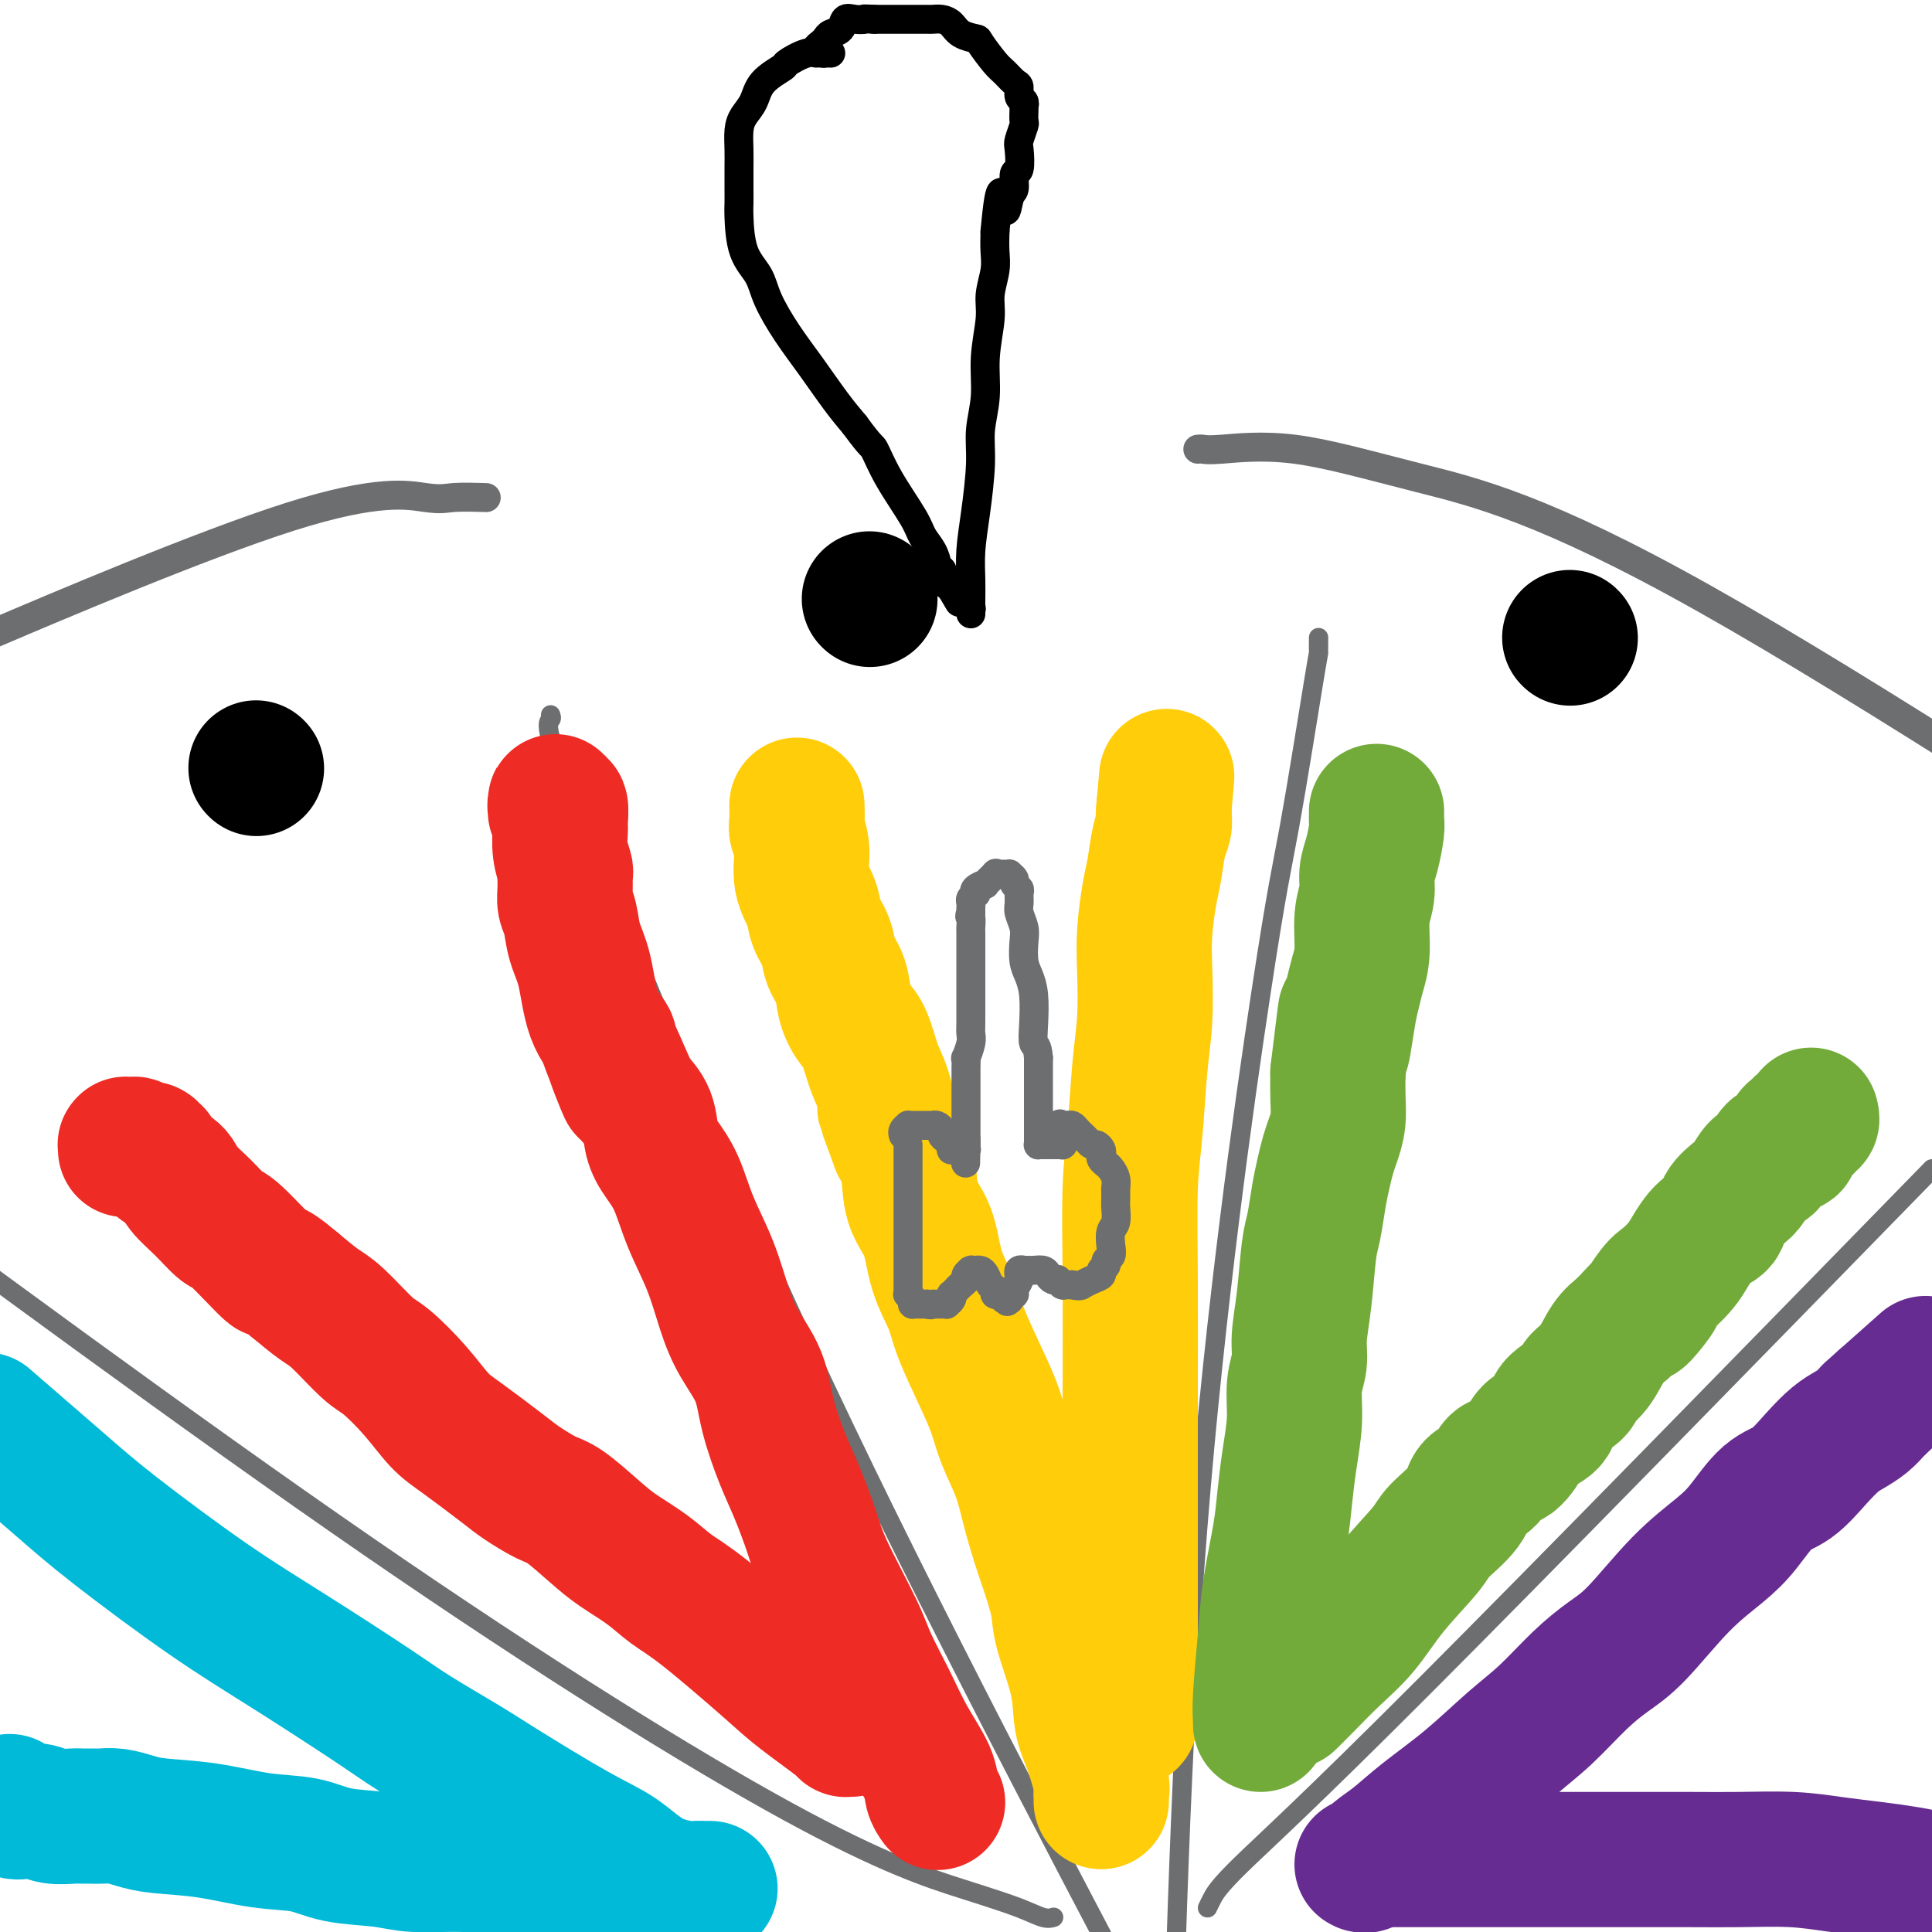
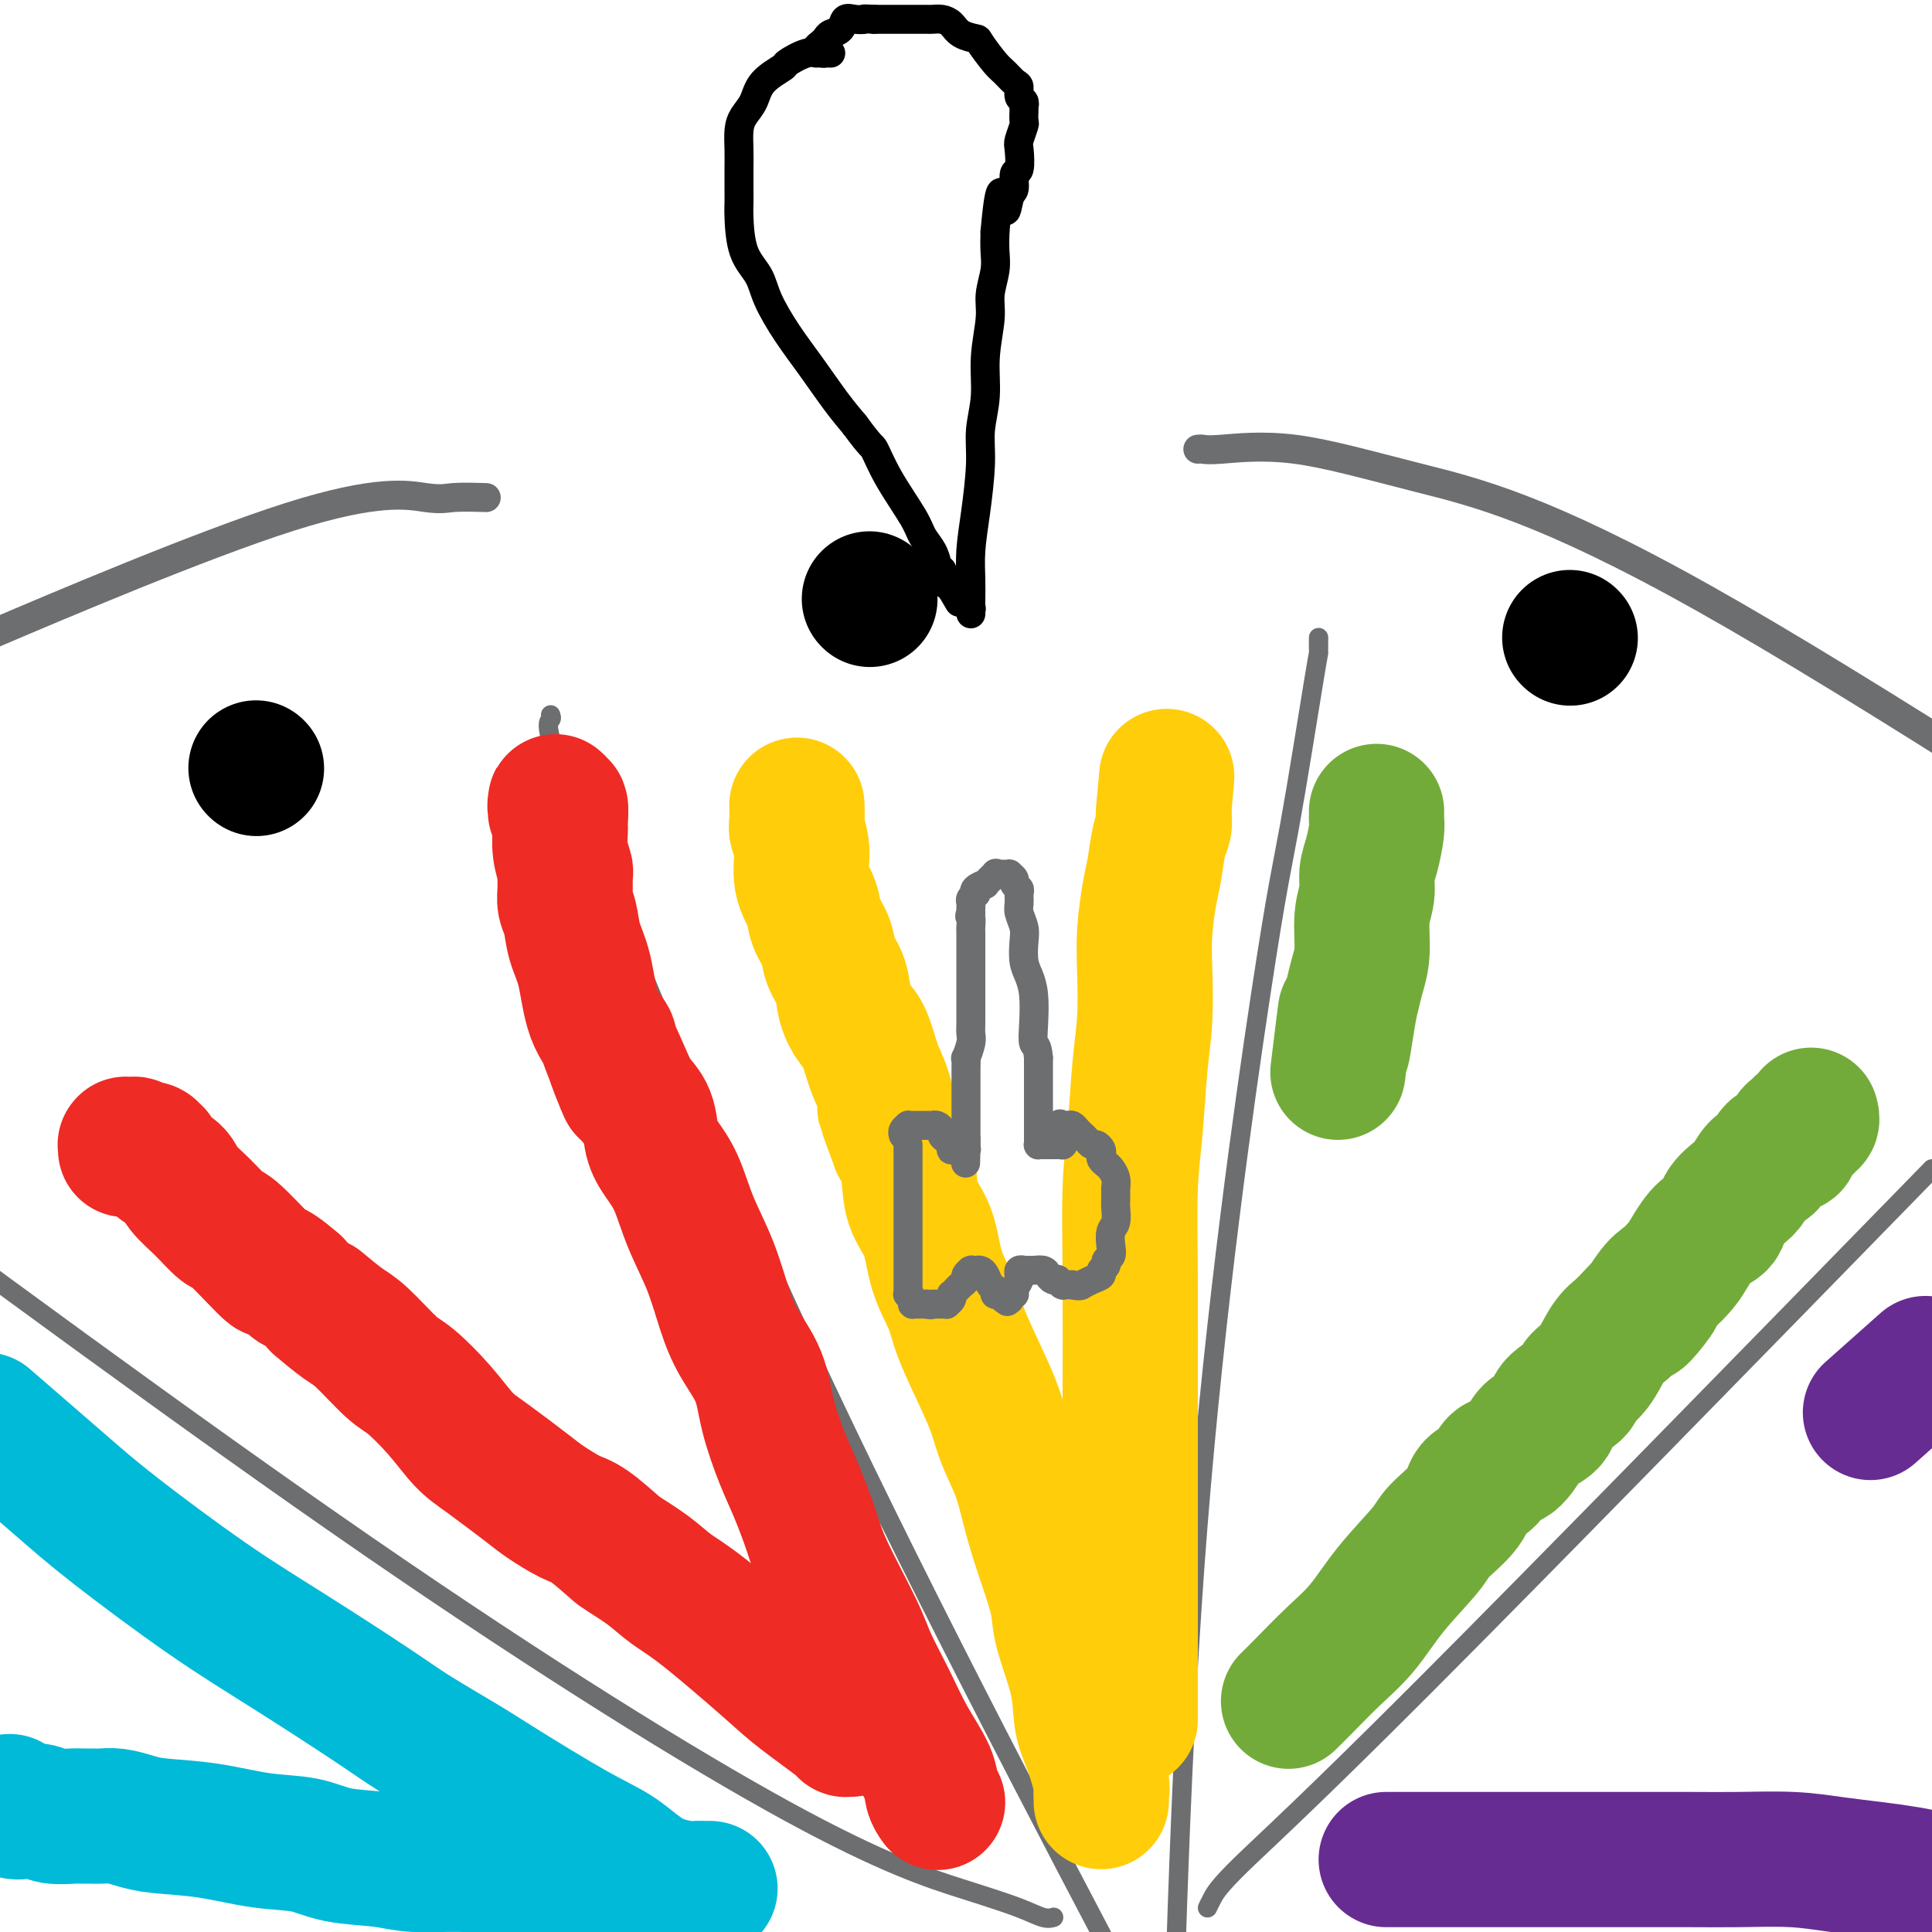
<svg xmlns="http://www.w3.org/2000/svg" viewBox="0 0 400 400" version="1.1">
  <g fill="none" stroke="#000000" stroke-width="6" stroke-linecap="round" stroke-linejoin="round">
    <path d="M172,11c-0.368,-0.015 -0.736,-0.031 -1,0c-0.264,0.031 -0.424,0.107 -1,0c-0.576,-0.107 -1.568,-0.398 -3,0c-1.432,0.398 -3.304,1.485 -4,2c-0.696,0.515 -0.215,0.458 -1,1c-0.785,0.542 -2.837,1.684 -4,3c-1.163,1.316 -1.436,2.805 -2,4c-0.564,1.195 -1.419,2.094 -2,3c-0.581,0.906 -0.888,1.818 -1,3c-0.112,1.182 -0.030,2.634 0,4c0.030,1.366 0.009,2.647 0,4c-0.009,1.353 -0.006,2.777 0,4c0.006,1.223 0.017,2.246 0,3c-0.017,0.754 -0.060,1.238 0,3c0.060,1.762 0.223,4.800 1,7c0.777,2.200 2.167,3.561 3,5c0.833,1.439 1.107,2.958 2,5c0.893,2.042 2.404,4.609 4,7c1.596,2.391 3.276,4.605 5,7c1.724,2.395 3.493,4.970 5,7c1.507,2.030 2.754,3.515 4,5" />
    <path d="M177,88c3.583,4.906 3.541,4.171 4,5c0.459,0.829 1.419,3.224 3,6c1.581,2.776 3.781,5.935 5,8c1.219,2.065 1.455,3.036 2,4c0.545,0.964 1.400,1.923 2,3c0.600,1.077 0.945,2.274 1,3c0.055,0.726 -0.181,0.983 0,1c0.181,0.017 0.780,-0.205 1,0c0.220,0.205 0.063,0.839 0,1c-0.063,0.161 -0.031,-0.149 0,0c0.031,0.149 0.061,0.758 0,1c-0.061,0.242 -0.212,0.117 0,0c0.212,-0.117 0.789,-0.228 1,0c0.211,0.228 0.057,0.793 0,1c-0.057,0.207 -0.016,0.054 0,0c0.016,-0.054 0.008,-0.011 0,0c-0.008,0.011 -0.016,-0.011 0,0c0.016,0.011 0.056,0.054 0,0c-0.056,-0.054 -0.207,-0.207 0,0c0.207,0.207 0.774,0.773 1,1c0.226,0.227 0.113,0.113 0,0" />
    <path d="M197,122c3.101,5.273 0.854,1.454 0,0c-0.854,-1.454 -0.316,-0.543 0,0c0.316,0.543 0.410,0.719 1,1c0.590,0.281 1.675,0.668 2,1c0.325,0.332 -0.109,0.611 0,1c0.109,0.389 0.761,0.890 1,1c0.239,0.110 0.064,-0.169 0,0c-0.064,0.169 -0.017,0.787 0,1c0.017,0.213 0.005,0.022 0,0c-0.005,-0.022 -0.002,0.125 0,0c0.002,-0.125 0.003,-0.520 0,-1c-0.003,-0.480 -0.011,-1.043 0,-2c0.011,-0.957 0.040,-2.308 0,-4c-0.040,-1.692 -0.150,-3.724 0,-6c0.150,-2.276 0.561,-4.797 1,-8c0.439,-3.203 0.906,-7.087 1,-10c0.094,-2.913 -0.186,-4.854 0,-7c0.186,-2.146 0.838,-4.496 1,-7c0.162,-2.504 -0.167,-5.162 0,-8c0.167,-2.838 0.829,-5.854 1,-8c0.171,-2.146 -0.150,-3.421 0,-5c0.150,-1.579 0.771,-3.464 1,-5c0.229,-1.536 0.065,-2.725 0,-4c-0.065,-1.275 -0.033,-2.638 0,-4" />
    <path d="M206,48c1.183,-13.252 1.641,-6.882 2,-5c0.359,1.882 0.618,-0.725 1,-2c0.382,-1.275 0.886,-1.218 1,-2c0.114,-0.782 -0.162,-2.402 0,-3c0.162,-0.598 0.761,-0.172 1,-1c0.239,-0.828 0.116,-2.908 0,-4c-0.116,-1.092 -0.227,-1.197 0,-2c0.227,-0.803 0.793,-2.305 1,-3c0.207,-0.695 0.057,-0.582 0,-1c-0.057,-0.418 -0.019,-1.368 0,-2c0.019,-0.632 0.020,-0.947 0,-1c-0.020,-0.053 -0.060,0.156 0,0c0.060,-0.156 0.220,-0.675 0,-1c-0.220,-0.325 -0.820,-0.455 -1,-1c-0.180,-0.545 0.060,-1.505 0,-2c-0.060,-0.495 -0.420,-0.524 -1,-1c-0.580,-0.476 -1.381,-1.397 -2,-2c-0.619,-0.603 -1.058,-0.886 -2,-2c-0.942,-1.114 -2.388,-3.059 -3,-4c-0.612,-0.941 -0.392,-0.879 -1,-1c-0.608,-0.121 -2.046,-0.425 -3,-1c-0.954,-0.575 -1.424,-1.422 -2,-2c-0.576,-0.578 -1.258,-0.887 -2,-1c-0.742,-0.113 -1.545,-0.030 -2,0c-0.455,0.030 -0.563,0.008 -1,0c-0.437,-0.008 -1.201,-0.002 -2,0c-0.799,0.002 -1.631,0.001 -2,0c-0.369,-0.001 -0.274,-0.000 -1,0c-0.726,0.000 -2.272,0.000 -3,0c-0.728,-0.000 -0.636,-0.000 -1,0c-0.364,0.000 -1.182,0.000 -2,0" />
    <path d="M181,4c-2.837,-0.162 -1.930,-0.069 -2,0c-0.070,0.069 -1.118,0.112 -2,0c-0.882,-0.112 -1.598,-0.381 -2,0c-0.402,0.381 -0.490,1.411 -1,2c-0.510,0.589 -1.443,0.736 -2,1c-0.557,0.264 -0.738,0.645 -1,1c-0.262,0.355 -0.606,0.683 -1,1c-0.394,0.317 -0.837,0.624 -1,1c-0.163,0.376 -0.047,0.822 0,1c0.047,0.178 0.023,0.089 0,0" />
  </g>
  <g fill="none" stroke="#000000" stroke-width="28" stroke-linecap="round" stroke-linejoin="round">
    <path d="M180,124c0.000,0.000 0.100,0.100 0.1,0.1" />
    <path d="M53,159c0.000,0.000 0.100,0.100 0.1,0.1" />
    <path d="M325,132c0.000,0.000 0.100,0.100 0.1,0.1" />
  </g>
  <g fill="none" stroke="#6D6E70" stroke-width="4" stroke-linecap="round" stroke-linejoin="round">
    <path d="M114,148c0.132,0.367 0.265,0.734 0,1c-0.265,0.266 -0.927,0.432 0,4c0.927,3.568 3.442,10.537 13,34c9.558,23.463 26.159,63.418 48,109c21.841,45.582 48.920,96.791 76,148" />
    <path d="M273,132c-0.015,1.389 -0.030,2.779 0,3c0.030,0.221 0.105,-0.725 -1,6c-1.105,6.725 -3.389,21.122 -5,30c-1.611,8.878 -2.549,12.236 -6,35c-3.451,22.764 -9.415,64.932 -13,110c-3.585,45.068 -4.793,93.034 -6,141" />
    <path d="M250,395c0.250,-0.518 0.500,-1.036 1,-2c0.500,-0.964 1.250,-2.375 6,-7c4.750,-4.625 13.500,-12.464 38,-37c24.500,-24.536 64.750,-65.768 105,-107" />
    <path d="M218,397c0.130,-0.042 0.259,-0.083 0,0c-0.259,0.083 -0.908,0.292 -2,0c-1.092,-0.292 -2.627,-1.084 -5,-2c-2.373,-0.916 -5.585,-1.957 -12,-4c-6.415,-2.043 -16.035,-5.089 -36,-16c-19.965,-10.911 -50.276,-29.689 -87,-55c-36.724,-25.311 -79.862,-57.156 -123,-89" />
  </g>
  <g fill="none" stroke="#FFCD0A" stroke-width="28" stroke-linecap="round" stroke-linejoin="round">
    <path d="M228,373c0.012,-0.323 0.024,-0.646 0,-1c-0.024,-0.354 -0.084,-0.739 0,-1c0.084,-0.261 0.313,-0.397 0,-2c-0.313,-1.603 -1.168,-4.673 -2,-7c-0.832,-2.327 -1.640,-3.909 -2,-6c-0.360,-2.091 -0.270,-4.689 -1,-8c-0.730,-3.311 -2.279,-7.335 -3,-10c-0.721,-2.665 -0.615,-3.971 -1,-6c-0.385,-2.029 -1.262,-4.782 -2,-7c-0.738,-2.218 -1.338,-3.900 -2,-6c-0.662,-2.100 -1.386,-4.616 -2,-7c-0.614,-2.384 -1.117,-4.636 -2,-7c-0.883,-2.364 -2.147,-4.839 -3,-7c-0.853,-2.161 -1.296,-4.006 -2,-6c-0.704,-1.994 -1.668,-4.136 -3,-7c-1.332,-2.864 -3.033,-6.451 -4,-9c-0.967,-2.549 -1.200,-4.061 -2,-6c-0.800,-1.939 -2.167,-4.307 -3,-7c-0.833,-2.693 -1.130,-5.712 -2,-8c-0.870,-2.288 -2.311,-3.847 -3,-6c-0.689,-2.153 -0.625,-4.901 -1,-7c-0.375,-2.099 -1.187,-3.550 -2,-5" />
    <path d="M186,237c-4.285,-11.633 -2.499,-6.715 -2,-6c0.499,0.715 -0.290,-2.772 -1,-5c-0.710,-2.228 -1.341,-3.197 -2,-5c-0.659,-1.803 -1.346,-4.439 -2,-6c-0.654,-1.561 -1.273,-2.048 -2,-3c-0.727,-0.952 -1.561,-2.368 -2,-4c-0.439,-1.632 -0.483,-3.478 -1,-5c-0.517,-1.522 -1.505,-2.719 -2,-4c-0.495,-1.281 -0.496,-2.646 -1,-4c-0.504,-1.354 -1.512,-2.699 -2,-4c-0.488,-1.301 -0.456,-2.560 -1,-4c-0.544,-1.440 -1.662,-3.063 -2,-5c-0.338,-1.937 0.106,-4.190 0,-6c-0.106,-1.810 -0.760,-3.178 -1,-4c-0.240,-0.822 -0.064,-1.097 0,-2c0.064,-0.903 0.017,-2.434 0,-3c-0.017,-0.566 -0.005,-0.165 0,0c0.005,0.165 0.001,0.096 0,0c-0.001,-0.096 -0.000,-0.218 0,0c0.000,0.218 0.000,0.777 0,1c-0.000,0.223 -0.000,0.112 0,0" />
    <path d="M234,356c0.000,0.073 0.000,0.146 0,0c-0.000,-0.146 -0.000,-0.509 0,-1c0.000,-0.491 0.000,-1.108 0,-2c-0.000,-0.892 -0.000,-2.059 0,-3c0.000,-0.941 0.000,-1.655 0,-3c-0.000,-1.345 -0.000,-3.319 0,-5c0.000,-1.681 0.000,-3.068 0,-5c-0.000,-1.932 -0.000,-4.407 0,-7c0.000,-2.593 0.000,-5.303 0,-8c-0.000,-2.697 -0.001,-5.379 0,-8c0.001,-2.621 0.003,-5.180 0,-9c-0.003,-3.820 -0.012,-8.899 0,-16c0.012,-7.101 0.045,-16.222 0,-24c-0.045,-7.778 -0.170,-14.213 0,-19c0.170,-4.787 0.633,-7.925 1,-12c0.367,-4.075 0.637,-9.087 1,-13c0.363,-3.913 0.818,-6.729 1,-10c0.182,-3.271 0.090,-6.998 0,-10c-0.090,-3.002 -0.178,-5.279 0,-8c0.178,-2.721 0.622,-5.885 1,-8c0.378,-2.115 0.690,-3.182 1,-5c0.310,-1.818 0.619,-4.386 1,-6c0.381,-1.614 0.834,-2.275 1,-3c0.166,-0.725 0.044,-1.515 0,-2c-0.044,-0.485 -0.012,-0.666 0,-1c0.012,-0.334 0.003,-0.821 0,-1c-0.003,-0.179 -0.001,-0.051 0,0c0.001,0.051 0.000,0.026 0,0" />
    <path d="M241,167c1.083,-12.226 0.290,-3.290 0,0c-0.290,3.290 -0.078,0.934 0,0c0.078,-0.934 0.021,-0.448 0,0c-0.021,0.448 -0.006,0.856 0,1c0.006,0.144 0.001,0.024 0,0c-0.001,-0.024 -0.000,0.046 0,0c0.000,-0.046 0.000,-0.210 0,0c-0.000,0.210 -0.000,0.792 0,1c0.000,0.208 0.000,0.042 0,0c-0.000,-0.042 -0.000,0.041 0,0c0.000,-0.041 0.000,-0.207 0,0c-0.000,0.207 -0.000,0.786 0,1c0.000,0.214 0.000,0.061 0,0c-0.000,-0.061 -0.000,-0.031 0,0" />
  </g>
  <g fill="none" stroke="#73AB3A" stroke-width="28" stroke-linecap="round" stroke-linejoin="round">
-     <path d="M261,357c-0.007,-0.493 -0.014,-0.986 0,-1c0.014,-0.014 0.049,0.452 0,0c-0.049,-0.452 -0.182,-1.822 0,-5c0.182,-3.178 0.678,-8.164 1,-12c0.322,-3.836 0.468,-6.523 1,-10c0.532,-3.477 1.448,-7.745 2,-11c0.552,-3.255 0.740,-5.497 1,-8c0.260,-2.503 0.591,-5.269 1,-8c0.409,-2.731 0.897,-5.429 1,-8c0.103,-2.571 -0.180,-5.017 0,-7c0.180,-1.983 0.822,-3.504 1,-5c0.178,-1.496 -0.107,-2.965 0,-5c0.107,-2.035 0.606,-4.634 1,-8c0.394,-3.366 0.683,-7.500 1,-10c0.317,-2.500 0.662,-3.368 1,-5c0.338,-1.632 0.669,-4.028 1,-6c0.331,-1.972 0.663,-3.520 1,-5c0.337,-1.480 0.679,-2.891 1,-4c0.321,-1.109 0.622,-1.916 1,-3c0.378,-1.084 0.832,-2.446 1,-4c0.168,-1.554 0.048,-3.301 0,-5c-0.048,-1.699 -0.024,-3.349 0,-5" />
    <path d="M277,222c2.654,-22.008 1.290,-9.528 1,-6c-0.290,3.528 0.496,-1.896 1,-5c0.504,-3.104 0.728,-3.887 1,-5c0.272,-1.113 0.594,-2.555 1,-4c0.406,-1.445 0.896,-2.891 1,-5c0.104,-2.109 -0.179,-4.880 0,-7c0.179,-2.120 0.818,-3.590 1,-5c0.182,-1.410 -0.095,-2.759 0,-4c0.095,-1.241 0.561,-2.375 1,-4c0.439,-1.625 0.850,-3.742 1,-5c0.150,-1.258 0.040,-1.658 0,-2c-0.040,-0.342 -0.011,-0.628 0,-1c0.011,-0.372 0.003,-0.832 0,-1c-0.003,-0.168 -0.001,-0.045 0,0c0.001,0.045 0.000,0.013 0,0c-0.000,-0.013 -0.000,-0.006 0,0" />
    <path d="M267,352c-0.197,0.193 -0.394,0.386 0,0c0.394,-0.386 1.380,-1.353 3,-3c1.620,-1.647 3.873,-3.976 6,-6c2.127,-2.024 4.129,-3.745 6,-6c1.871,-2.255 3.613,-5.045 6,-8c2.387,-2.955 5.420,-6.075 7,-8c1.580,-1.925 1.707,-2.657 3,-4c1.293,-1.343 3.753,-3.299 5,-5c1.247,-1.701 1.283,-3.149 2,-4c0.717,-0.851 2.116,-1.106 3,-2c0.884,-0.894 1.253,-2.427 2,-3c0.747,-0.573 1.870,-0.187 3,-1c1.130,-0.813 2.265,-2.826 3,-4c0.735,-1.174 1.070,-1.507 2,-2c0.930,-0.493 2.454,-1.144 3,-2c0.546,-0.856 0.113,-1.916 1,-3c0.887,-1.084 3.094,-2.191 4,-3c0.906,-0.809 0.511,-1.320 1,-2c0.489,-0.680 1.862,-1.529 3,-3c1.138,-1.471 2.039,-3.563 3,-5c0.961,-1.437 1.980,-2.218 3,-3" />
    <path d="M336,275c11.496,-12.387 5.737,-4.854 4,-3c-1.737,1.854 0.548,-1.972 2,-4c1.452,-2.028 2.071,-2.258 3,-3c0.929,-0.742 2.169,-1.997 3,-3c0.831,-1.003 1.251,-1.753 2,-3c0.749,-1.247 1.825,-2.990 3,-4c1.175,-1.010 2.450,-1.287 3,-2c0.550,-0.713 0.375,-1.864 1,-3c0.625,-1.136 2.052,-2.259 3,-3c0.948,-0.741 1.419,-1.101 2,-2c0.581,-0.899 1.274,-2.335 2,-3c0.726,-0.665 1.486,-0.557 2,-1c0.514,-0.443 0.783,-1.437 1,-2c0.217,-0.563 0.383,-0.693 1,-1c0.617,-0.307 1.685,-0.789 2,-1c0.315,-0.211 -0.123,-0.152 0,0c0.123,0.152 0.808,0.396 1,0c0.192,-0.396 -0.107,-1.431 0,-2c0.107,-0.569 0.621,-0.673 1,-1c0.379,-0.327 0.623,-0.876 1,-1c0.377,-0.124 0.886,0.177 1,0c0.114,-0.177 -0.165,-0.832 0,-1c0.165,-0.168 0.776,0.151 1,0c0.224,-0.151 0.060,-0.773 0,-1c-0.060,-0.227 -0.016,-0.061 0,0c0.016,0.061 0.004,0.016 0,0c-0.004,-0.016 -0.001,-0.004 0,0c0.001,0.004 0.000,0.001 0,0c-0.000,-0.001 -0.000,-0.001 0,0" />
  </g>
  <g fill="none" stroke="#EE2B24" stroke-width="28" stroke-linecap="round" stroke-linejoin="round">
    <path d="M194,373c0.109,0.149 0.218,0.297 0,0c-0.218,-0.297 -0.762,-1.040 -1,-2c-0.238,-0.960 -0.171,-2.136 -1,-4c-0.829,-1.864 -2.554,-4.415 -4,-7c-1.446,-2.585 -2.613,-5.202 -4,-8c-1.387,-2.798 -2.993,-5.776 -4,-8c-1.007,-2.224 -1.413,-3.693 -3,-7c-1.587,-3.307 -4.355,-8.451 -6,-12c-1.645,-3.549 -2.168,-5.504 -3,-8c-0.832,-2.496 -1.973,-5.534 -3,-8c-1.027,-2.466 -1.941,-4.361 -3,-7c-1.059,-2.639 -2.264,-6.022 -3,-9c-0.736,-2.978 -1.005,-5.549 -2,-8c-0.995,-2.451 -2.717,-4.780 -4,-7c-1.283,-2.220 -2.129,-4.330 -3,-7c-0.871,-2.670 -1.767,-5.899 -3,-9c-1.233,-3.101 -2.801,-6.072 -4,-9c-1.199,-2.928 -2.028,-5.812 -3,-8c-0.972,-2.188 -2.085,-3.679 -3,-5c-0.915,-1.321 -1.631,-2.471 -2,-4c-0.369,-1.529 -0.391,-3.437 -1,-5c-0.609,-1.563 -1.804,-2.782 -3,-4" />
    <path d="M131,227c-10.083,-23.015 -3.789,-7.551 -2,-3c1.789,4.551 -0.925,-1.810 -2,-5c-1.075,-3.190 -0.511,-3.207 -1,-4c-0.489,-0.793 -2.030,-2.361 -3,-5c-0.970,-2.639 -1.370,-6.347 -2,-9c-0.630,-2.653 -1.490,-4.249 -2,-6c-0.510,-1.751 -0.672,-3.657 -1,-5c-0.328,-1.343 -0.824,-2.122 -1,-3c-0.176,-0.878 -0.033,-1.853 0,-3c0.033,-1.147 -0.044,-2.466 0,-3c0.044,-0.534 0.209,-0.284 0,-1c-0.209,-0.716 -0.792,-2.397 -1,-4c-0.208,-1.603 -0.042,-3.127 0,-4c0.042,-0.873 -0.041,-1.096 0,-2c0.041,-0.904 0.207,-2.488 0,-3c-0.207,-0.512 -0.788,0.049 -1,0c-0.212,-0.049 -0.057,-0.706 0,-1c0.057,-0.294 0.015,-0.223 0,0c-0.015,0.223 -0.004,0.599 0,1c0.004,0.401 0.001,0.829 0,1c-0.001,0.171 -0.001,0.086 0,0" />
-     <path d="M176,358c0.139,0.011 0.279,0.022 0,0c-0.279,-0.022 -0.975,-0.078 -1,0c-0.025,0.078 0.623,0.290 -1,-1c-1.623,-1.290 -5.517,-4.080 -8,-6c-2.483,-1.920 -3.556,-2.968 -7,-6c-3.444,-3.032 -9.258,-8.049 -13,-11c-3.742,-2.951 -5.411,-3.838 -7,-5c-1.589,-1.162 -3.098,-2.600 -5,-4c-1.902,-1.400 -4.197,-2.763 -6,-4c-1.803,-1.237 -3.114,-2.348 -5,-4c-1.886,-1.652 -4.346,-3.846 -6,-5c-1.654,-1.154 -2.504,-1.269 -4,-2c-1.496,-0.731 -3.640,-2.080 -5,-3c-1.360,-0.920 -1.936,-1.413 -4,-3c-2.064,-1.587 -5.617,-4.270 -8,-6c-2.383,-1.730 -3.597,-2.508 -5,-4c-1.403,-1.492 -2.996,-3.696 -5,-6c-2.004,-2.304 -4.418,-4.706 -6,-6c-1.582,-1.294 -2.331,-1.481 -4,-3c-1.669,-1.519 -4.257,-4.371 -6,-6c-1.743,-1.629 -2.641,-2.037 -4,-3c-1.359,-0.963 -3.180,-2.482 -5,-4" />
+     <path d="M176,358c0.139,0.011 0.279,0.022 0,0c-0.279,-0.022 -0.975,-0.078 -1,0c-0.025,0.078 0.623,0.290 -1,-1c-1.623,-1.290 -5.517,-4.080 -8,-6c-2.483,-1.920 -3.556,-2.968 -7,-6c-3.444,-3.032 -9.258,-8.049 -13,-11c-3.742,-2.951 -5.411,-3.838 -7,-5c-1.589,-1.162 -3.098,-2.600 -5,-4c-1.902,-1.400 -4.197,-2.763 -6,-4c-1.886,-1.652 -4.346,-3.846 -6,-5c-1.654,-1.154 -2.504,-1.269 -4,-2c-1.496,-0.731 -3.640,-2.080 -5,-3c-1.360,-0.920 -1.936,-1.413 -4,-3c-2.064,-1.587 -5.617,-4.270 -8,-6c-2.383,-1.730 -3.597,-2.508 -5,-4c-1.403,-1.492 -2.996,-3.696 -5,-6c-2.004,-2.304 -4.418,-4.706 -6,-6c-1.582,-1.294 -2.331,-1.481 -4,-3c-1.669,-1.519 -4.257,-4.371 -6,-6c-1.743,-1.629 -2.641,-2.037 -4,-3c-1.359,-0.963 -3.180,-2.482 -5,-4" />
    <path d="M61,266c-6.158,-5.224 -4.052,-2.284 -5,-3c-0.948,-0.716 -4.949,-5.088 -7,-7c-2.051,-1.912 -2.154,-1.365 -3,-2c-0.846,-0.635 -2.437,-2.451 -4,-4c-1.563,-1.549 -3.097,-2.831 -4,-4c-0.903,-1.169 -1.174,-2.226 -2,-3c-0.826,-0.774 -2.208,-1.265 -3,-2c-0.792,-0.735 -0.996,-1.714 -1,-2c-0.004,-0.286 0.191,0.119 0,0c-0.191,-0.119 -0.769,-0.764 -1,-1c-0.231,-0.236 -0.115,-0.063 0,0c0.115,0.063 0.228,0.017 0,0c-0.228,-0.017 -0.796,-0.005 -1,0c-0.204,0.005 -0.045,0.002 0,0c0.045,-0.002 -0.026,-0.004 0,0c0.026,0.004 0.148,0.015 0,0c-0.148,-0.015 -0.565,-0.057 -1,0c-0.435,0.057 -0.887,0.212 -1,0c-0.113,-0.212 0.113,-0.790 0,-1c-0.113,-0.210 -0.566,-0.053 -1,0c-0.434,0.053 -0.848,0.000 -1,0c-0.152,-0.000 -0.041,0.051 0,0c0.041,-0.051 0.011,-0.206 0,0c-0.011,0.206 -0.003,0.773 0,1c0.003,0.227 0.002,0.113 0,0" />
  </g>
  <g fill="none" stroke="#672C91" stroke-width="28" stroke-linecap="round" stroke-linejoin="round">
-     <path d="M282,386c0.284,0.165 0.568,0.330 1,0c0.432,-0.330 1.012,-1.154 2,-2c0.988,-0.846 2.383,-1.714 4,-3c1.617,-1.286 3.456,-2.990 6,-5c2.544,-2.010 5.793,-4.327 9,-7c3.207,-2.673 6.374,-5.704 9,-8c2.626,-2.296 4.713,-3.859 7,-6c2.287,-2.141 4.775,-4.862 7,-7c2.225,-2.138 4.187,-3.693 6,-5c1.813,-1.307 3.478,-2.367 6,-5c2.522,-2.633 5.902,-6.838 9,-10c3.098,-3.162 5.914,-5.279 8,-7c2.086,-1.721 3.444,-3.045 5,-5c1.556,-1.955 3.312,-4.540 5,-6c1.688,-1.460 3.309,-1.794 5,-3c1.691,-1.206 3.451,-3.282 5,-5c1.549,-1.718 2.887,-3.076 4,-4c1.113,-0.924 2.000,-1.413 3,-2c1.000,-0.587 2.113,-1.271 3,-2c0.887,-0.729 1.546,-1.504 2,-2c0.454,-0.496 0.701,-0.713 1,-1c0.299,-0.287 0.649,-0.643 1,-1" />
    <path d="M390,290c16.800,-14.933 4.800,-4.267 0,0c-4.800,4.267 -2.400,2.133 0,0" />
    <path d="M287,385c0.350,0.000 0.700,0.000 1,0c0.300,-0.000 0.551,-0.000 1,0c0.449,0.000 1.096,0.000 2,0c0.904,-0.000 2.066,-0.000 5,0c2.934,0.000 7.641,0.000 11,0c3.359,-0.000 5.372,-0.001 10,0c4.628,0.001 11.873,0.003 18,0c6.127,-0.003 11.137,-0.012 15,0c3.863,0.012 6.581,0.045 10,0c3.419,-0.045 7.541,-0.167 11,0c3.459,0.167 6.257,0.622 9,1c2.743,0.378 5.431,0.679 8,1c2.569,0.321 5.020,0.663 7,1c1.980,0.337 3.490,0.668 5,1" />
  </g>
  <g fill="none" stroke="#00BAD8" stroke-width="28" stroke-linecap="round" stroke-linejoin="round">
    <path d="M147,391c-0.212,0.007 -0.424,0.014 -1,0c-0.576,-0.014 -1.516,-0.049 -2,0c-0.484,0.049 -0.513,0.183 -2,0c-1.487,-0.183 -4.433,-0.682 -7,-2c-2.567,-1.318 -4.755,-3.454 -7,-5c-2.245,-1.546 -4.548,-2.501 -9,-5c-4.452,-2.499 -11.055,-6.542 -15,-9c-3.945,-2.458 -5.233,-3.332 -8,-5c-2.767,-1.668 -7.013,-4.131 -10,-6c-2.987,-1.869 -4.714,-3.144 -9,-6c-4.286,-2.856 -11.132,-7.293 -17,-11c-5.868,-3.707 -10.758,-6.684 -17,-11c-6.242,-4.316 -13.834,-9.970 -19,-14c-5.166,-4.030 -7.904,-6.437 -12,-10c-4.096,-3.563 -9.548,-8.281 -15,-13" />
    <path d="M126,388c-0.081,0.000 -0.162,0.001 0,0c0.162,-0.001 0.567,-0.003 0,0c-0.567,0.003 -2.107,0.011 -3,0c-0.893,-0.011 -1.140,-0.041 -3,0c-1.860,0.041 -5.333,0.151 -8,0c-2.667,-0.151 -4.529,-0.564 -7,-1c-2.471,-0.436 -5.550,-0.894 -9,-1c-3.450,-0.106 -7.272,0.141 -10,0c-2.728,-0.141 -4.364,-0.672 -7,-1c-2.636,-0.328 -6.273,-0.455 -9,-1c-2.727,-0.545 -4.542,-1.508 -7,-2c-2.458,-0.492 -5.557,-0.514 -9,-1c-3.443,-0.486 -7.230,-1.437 -11,-2c-3.770,-0.563 -7.524,-0.739 -10,-1c-2.476,-0.261 -3.675,-0.606 -5,-1c-1.325,-0.394 -2.776,-0.838 -4,-1c-1.224,-0.162 -2.222,-0.042 -3,0c-0.778,0.042 -1.338,0.008 -2,0c-0.662,-0.008 -1.427,0.012 -2,0c-0.573,-0.012 -0.955,-0.055 -2,0c-1.045,0.055 -2.753,0.207 -4,0c-1.247,-0.207 -2.033,-0.772 -3,-1c-0.967,-0.228 -2.116,-0.117 -3,0c-0.884,0.117 -1.505,0.241 -2,0c-0.495,-0.241 -0.865,-0.848 -1,-1c-0.135,-0.152 -0.036,0.151 0,0c0.036,-0.151 0.010,-0.758 0,-1c-0.010,-0.242 -0.005,-0.121 0,0" />
  </g>
  <g fill="none" stroke="#6D6E70" stroke-width="6" stroke-linecap="round" stroke-linejoin="round">
    <path d="M100,103c0.594,0.019 1.189,0.038 0,0c-1.189,-0.038 -4.161,-0.132 -6,0c-1.839,0.132 -2.544,0.489 -6,0c-3.456,-0.489 -9.661,-1.824 -28,4c-18.339,5.824 -48.811,18.807 -61,24c-12.189,5.193 -6.094,2.597 0,0" />
    <path d="M248,93c0.281,-0.032 0.562,-0.065 1,0c0.438,0.065 1.035,0.227 4,0c2.965,-0.227 8.300,-0.844 15,0c6.700,0.844 14.765,3.150 26,6c11.235,2.850 25.638,6.243 59,25c33.362,18.757 85.681,52.879 138,87" />
    <path d="M188,237c-0.000,0.231 -0.000,0.462 0,1c0.000,0.538 0.000,1.384 0,2c-0.000,0.616 -0.000,1.001 0,2c0.000,0.999 0.000,2.614 0,4c-0.000,1.386 -0.000,2.545 0,4c0.000,1.455 0.000,3.205 0,4c-0.000,0.795 -0.000,0.636 0,1c0.000,0.364 0.000,1.252 0,2c-0.000,0.748 -0.000,1.356 0,2c0.000,0.644 0.000,1.325 0,2c-0.000,0.675 -0.001,1.343 0,2c0.001,0.657 0.004,1.303 0,2c-0.004,0.697 -0.015,1.444 0,2c0.015,0.556 0.056,0.919 0,1c-0.056,0.081 -0.208,-0.122 0,0c0.208,0.122 0.778,0.569 1,1c0.222,0.431 0.097,0.848 0,1c-0.097,0.152 -0.167,0.041 0,0c0.167,-0.041 0.571,-0.011 1,0c0.429,0.011 0.885,0.003 1,0c0.115,-0.003 -0.110,-0.001 0,0c0.110,0.001 0.555,0.000 1,0" />
    <path d="M192,270c0.842,0.309 0.946,0.083 1,0c0.054,-0.083 0.057,-0.022 0,0c-0.057,0.022 -0.174,0.007 0,0c0.174,-0.007 0.639,-0.005 1,0c0.361,0.005 0.619,0.011 1,0c0.381,-0.011 0.886,-0.041 1,0c0.114,0.041 -0.163,0.152 0,0c0.163,-0.152 0.764,-0.565 1,-1c0.236,-0.435 0.106,-0.890 0,-1c-0.106,-0.110 -0.187,0.125 0,0c0.187,-0.125 0.642,-0.612 1,-1c0.358,-0.388 0.618,-0.678 1,-1c0.382,-0.322 0.886,-0.675 1,-1c0.114,-0.325 -0.162,-0.623 0,-1c0.162,-0.377 0.761,-0.833 1,-1c0.239,-0.167 0.117,-0.045 0,0c-0.117,0.045 -0.227,0.012 0,0c0.227,-0.012 0.793,-0.003 1,0c0.207,0.003 0.056,0.001 0,0c-0.056,-0.001 -0.016,-0.000 0,0c0.016,0.000 0.007,-0.000 0,0c-0.007,0.000 -0.013,0.002 0,0c0.013,-0.002 0.045,-0.008 0,0c-0.045,0.008 -0.166,0.029 0,0c0.166,-0.029 0.618,-0.109 1,0c0.382,0.109 0.694,0.407 1,1c0.306,0.593 0.607,1.482 1,2c0.393,0.518 0.879,0.665 1,1c0.121,0.335 -0.121,0.860 0,1c0.121,0.140 0.606,-0.103 1,0c0.394,0.103 0.697,0.551 1,1" />
    <path d="M208,269c1.079,0.928 0.275,0.249 0,0c-0.275,-0.249 -0.021,-0.067 0,0c0.021,0.067 -0.191,0.018 0,0c0.191,-0.018 0.783,-0.004 1,0c0.217,0.004 0.057,-0.003 0,0c-0.057,0.003 -0.011,0.015 0,0c0.011,-0.015 -0.012,-0.059 0,0c0.012,0.059 0.060,0.220 0,0c-0.060,-0.220 -0.226,-0.819 0,-1c0.226,-0.181 0.846,0.058 1,0c0.154,-0.058 -0.156,-0.412 0,-1c0.156,-0.588 0.778,-1.412 1,-2c0.222,-0.588 0.044,-0.942 0,-1c-0.044,-0.058 0.045,0.181 0,0c-0.045,-0.181 -0.223,-0.781 0,-1c0.223,-0.219 0.846,-0.059 1,0c0.154,0.059 -0.162,0.015 0,0c0.162,-0.015 0.803,-0.001 1,0c0.197,0.001 -0.050,-0.010 0,0c0.050,0.010 0.396,0.041 1,0c0.604,-0.041 1.467,-0.156 2,0c0.533,0.156 0.735,0.581 1,1c0.265,0.419 0.593,0.830 1,1c0.407,0.170 0.894,0.098 1,0c0.106,-0.098 -0.169,-0.222 0,0c0.169,0.222 0.783,0.792 1,1c0.217,0.208 0.038,0.056 0,0c-0.038,-0.056 0.067,-0.015 0,0c-0.067,0.015 -0.305,0.004 0,0c0.305,-0.004 1.152,-0.002 2,0" />
    <path d="M222,266c1.714,0.451 1.999,0.079 2,0c0.001,-0.079 -0.283,0.133 0,0c0.283,-0.133 1.133,-0.613 2,-1c0.867,-0.387 1.753,-0.680 2,-1c0.247,-0.320 -0.144,-0.665 0,-1c0.144,-0.335 0.822,-0.660 1,-1c0.178,-0.340 -0.145,-0.695 0,-1c0.145,-0.305 0.757,-0.561 1,-1c0.243,-0.439 0.118,-1.062 0,-2c-0.118,-0.938 -0.228,-2.192 0,-3c0.228,-0.808 0.793,-1.169 1,-2c0.207,-0.831 0.055,-2.130 0,-3c-0.055,-0.870 -0.014,-1.311 0,-2c0.014,-0.689 0.001,-1.627 0,-2c-0.001,-0.373 0.011,-0.180 0,0c-0.011,0.180 -0.045,0.346 0,0c0.045,-0.346 0.170,-1.206 0,-2c-0.170,-0.794 -0.633,-1.522 -1,-2c-0.367,-0.478 -0.637,-0.706 -1,-1c-0.363,-0.294 -0.818,-0.652 -1,-1c-0.182,-0.348 -0.090,-0.685 0,-1c0.090,-0.315 0.179,-0.609 0,-1c-0.179,-0.391 -0.625,-0.878 -1,-1c-0.375,-0.122 -0.678,0.121 -1,0c-0.322,-0.121 -0.663,-0.607 -1,-1c-0.337,-0.393 -0.668,-0.694 -1,-1c-0.332,-0.306 -0.663,-0.618 -1,-1c-0.337,-0.382 -0.678,-0.834 -1,-1c-0.322,-0.166 -0.625,-0.045 -1,0c-0.375,0.045 -0.821,0.013 -1,0c-0.179,-0.013 -0.089,-0.006 0,0" />
    <path d="M220,233c-1.083,-0.619 -0.290,-0.167 0,0c0.290,0.167 0.078,0.048 0,0c-0.078,-0.048 -0.021,-0.024 0,0c0.021,0.024 0.006,0.048 0,0c-0.006,-0.048 -0.001,-0.167 0,0c0.001,0.167 0.000,0.619 0,1c-0.000,0.381 0.001,0.691 0,1c-0.001,0.309 -0.004,0.619 0,1c0.004,0.381 0.015,0.834 0,1c-0.015,0.166 -0.056,0.044 0,0c0.056,-0.044 0.207,-0.012 0,0c-0.207,0.012 -0.774,0.003 -1,0c-0.226,-0.003 -0.112,-0.001 0,0c0.112,0.001 0.222,0.000 0,0c-0.222,-0.000 -0.777,-0.000 -1,0c-0.223,0.000 -0.115,0.000 0,0c0.115,-0.000 0.237,-0.000 0,0c-0.237,0.000 -0.834,0.001 -1,0c-0.166,-0.001 0.099,-0.002 0,0c-0.099,0.002 -0.562,0.009 -1,0c-0.438,-0.009 -0.849,-0.033 -1,0c-0.151,0.033 -0.040,0.122 0,0c0.040,-0.122 0.011,-0.456 0,-1c-0.011,-0.544 -0.003,-1.296 0,-2c0.003,-0.704 0.001,-1.358 0,-2c-0.001,-0.642 -0.000,-1.273 0,-2c0.000,-0.727 0.000,-1.551 0,-2c-0.000,-0.449 -0.000,-0.522 0,-1c0.000,-0.478 0.000,-1.359 0,-2c-0.000,-0.641 -0.000,-1.040 0,-2c0.000,-0.960 0.000,-2.480 0,-4" />
    <path d="M215,219c-0.223,-2.840 -0.781,-2.439 -1,-3c-0.219,-0.561 -0.097,-2.082 0,-4c0.097,-1.918 0.171,-4.232 0,-6c-0.171,-1.768 -0.585,-2.991 -1,-4c-0.415,-1.009 -0.829,-1.803 -1,-3c-0.171,-1.197 -0.099,-2.797 0,-4c0.099,-1.203 0.224,-2.010 0,-3c-0.224,-0.990 -0.796,-2.163 -1,-3c-0.204,-0.837 -0.039,-1.337 0,-2c0.039,-0.663 -0.046,-1.488 0,-2c0.046,-0.512 0.223,-0.712 0,-1c-0.223,-0.288 -0.848,-0.666 -1,-1c-0.152,-0.334 0.167,-0.626 0,-1c-0.167,-0.374 -0.820,-0.832 -1,-1c-0.180,-0.168 0.111,-0.047 0,0c-0.111,0.047 -0.626,0.020 -1,0c-0.374,-0.020 -0.606,-0.034 -1,0c-0.394,0.034 -0.950,0.117 -1,0c-0.050,-0.117 0.407,-0.434 0,0c-0.407,0.434 -1.677,1.618 -2,2c-0.323,0.382 0.302,-0.038 0,0c-0.302,0.038 -1.531,0.535 -2,1c-0.469,0.465 -0.178,0.899 0,1c0.178,0.101 0.244,-0.132 0,0c-0.244,0.132 -0.797,0.627 -1,1c-0.203,0.373 -0.054,0.622 0,1c0.054,0.378 0.015,0.885 0,1c-0.015,0.115 -0.004,-0.161 0,0c0.004,0.161 0.001,0.760 0,1c-0.001,0.240 -0.001,0.120 0,0" />
    <path d="M201,189c-0.464,1.043 -0.124,0.650 0,1c0.124,0.350 0.033,1.444 0,2c-0.033,0.556 -0.009,0.575 0,1c0.009,0.425 0.002,1.254 0,2c-0.002,0.746 -0.001,1.407 0,2c0.001,0.593 0.000,1.117 0,2c-0.000,0.883 -0.000,2.123 0,3c0.000,0.877 0.000,1.390 0,2c-0.000,0.610 -0.000,1.319 0,2c0.000,0.681 0.001,1.336 0,2c-0.001,0.664 -0.004,1.339 0,2c0.004,0.661 0.015,1.310 0,2c-0.015,0.690 -0.057,1.421 0,2c0.057,0.579 0.211,1.006 0,2c-0.211,0.994 -0.789,2.556 -1,3c-0.211,0.444 -0.057,-0.231 0,0c0.057,0.231 0.015,1.368 0,2c-0.015,0.632 -0.004,0.761 0,1c0.004,0.239 0.001,0.589 0,1c-0.001,0.411 -0.000,0.884 0,1c0.000,0.116 0.000,-0.124 0,0c-0.000,0.124 -0.000,0.614 0,1c0.000,0.386 0.000,0.669 0,1c-0.000,0.331 -0.000,0.708 0,1c0.000,0.292 0.000,0.497 0,1c-0.000,0.503 -0.000,1.305 0,2c0.000,0.695 0.000,1.283 0,2c-0.000,0.717 -0.000,1.563 0,2c0.000,0.437 0.000,0.464 0,1c-0.000,0.536 -0.000,1.582 0,2c0.000,0.418 0.000,0.209 0,0" />
    <path d="M200,237c-0.154,7.442 -0.040,2.047 0,0c0.040,-2.047 0.007,-0.745 0,0c-0.007,0.745 0.012,0.932 0,1c-0.012,0.068 -0.056,0.018 0,0c0.056,-0.018 0.212,-0.005 0,0c-0.212,0.005 -0.792,0.001 -1,0c-0.208,-0.001 -0.045,-0.001 0,0c0.045,0.001 -0.026,0.001 0,0c0.026,-0.001 0.151,-0.003 0,0c-0.151,0.003 -0.579,0.012 -1,0c-0.421,-0.012 -0.835,-0.045 -1,0c-0.165,0.045 -0.082,0.167 0,0c0.082,-0.167 0.163,-0.623 0,-1c-0.163,-0.377 -0.569,-0.675 -1,-1c-0.431,-0.325 -0.886,-0.675 -1,-1c-0.114,-0.325 0.114,-0.623 0,-1c-0.114,-0.377 -0.569,-0.833 -1,-1c-0.431,-0.167 -0.836,-0.045 -1,0c-0.164,0.045 -0.085,0.012 0,0c0.085,-0.012 0.178,-0.003 0,0c-0.178,0.003 -0.626,0.001 -1,0c-0.374,-0.001 -0.674,-0.001 -1,0c-0.326,0.001 -0.680,0.003 -1,0c-0.320,-0.003 -0.608,-0.011 -1,0c-0.392,0.011 -0.890,0.041 -1,0c-0.110,-0.041 0.167,-0.155 0,0c-0.167,0.155 -0.777,0.578 -1,1c-0.223,0.422 -0.060,0.845 0,1c0.060,0.155 0.017,0.044 0,0c-0.017,-0.044 -0.009,-0.022 0,0" />
  </g>
</svg>